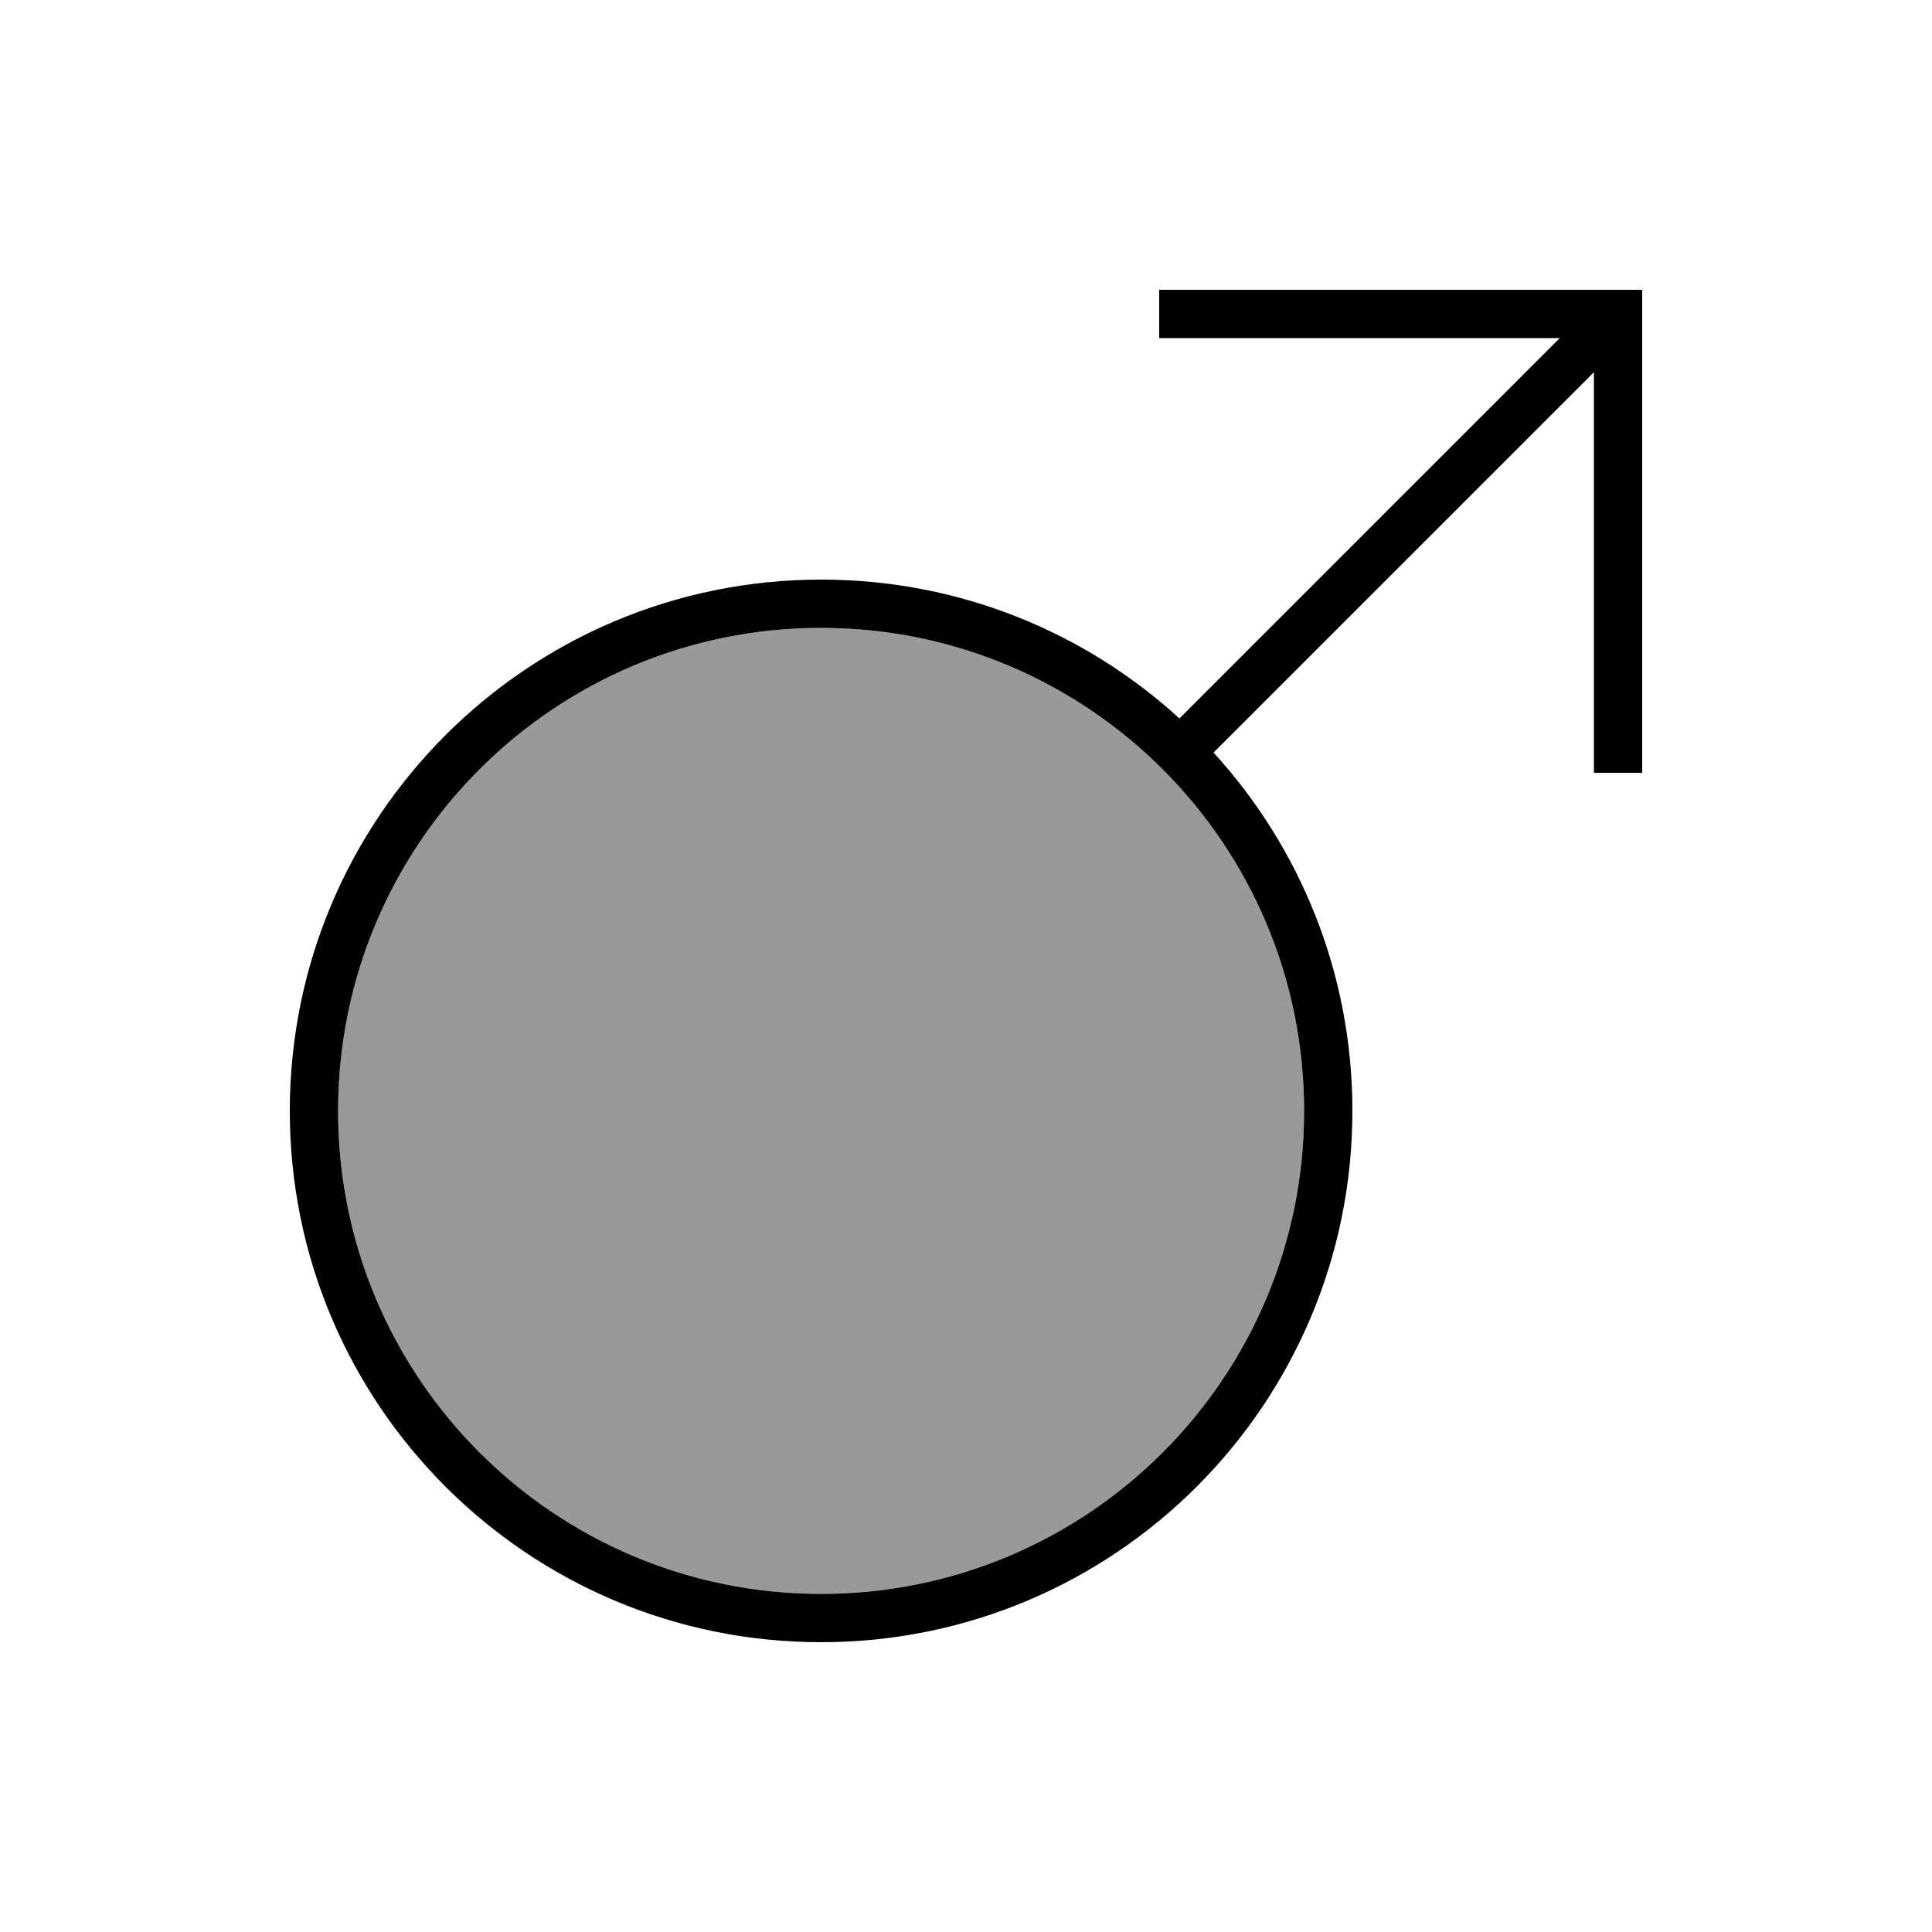
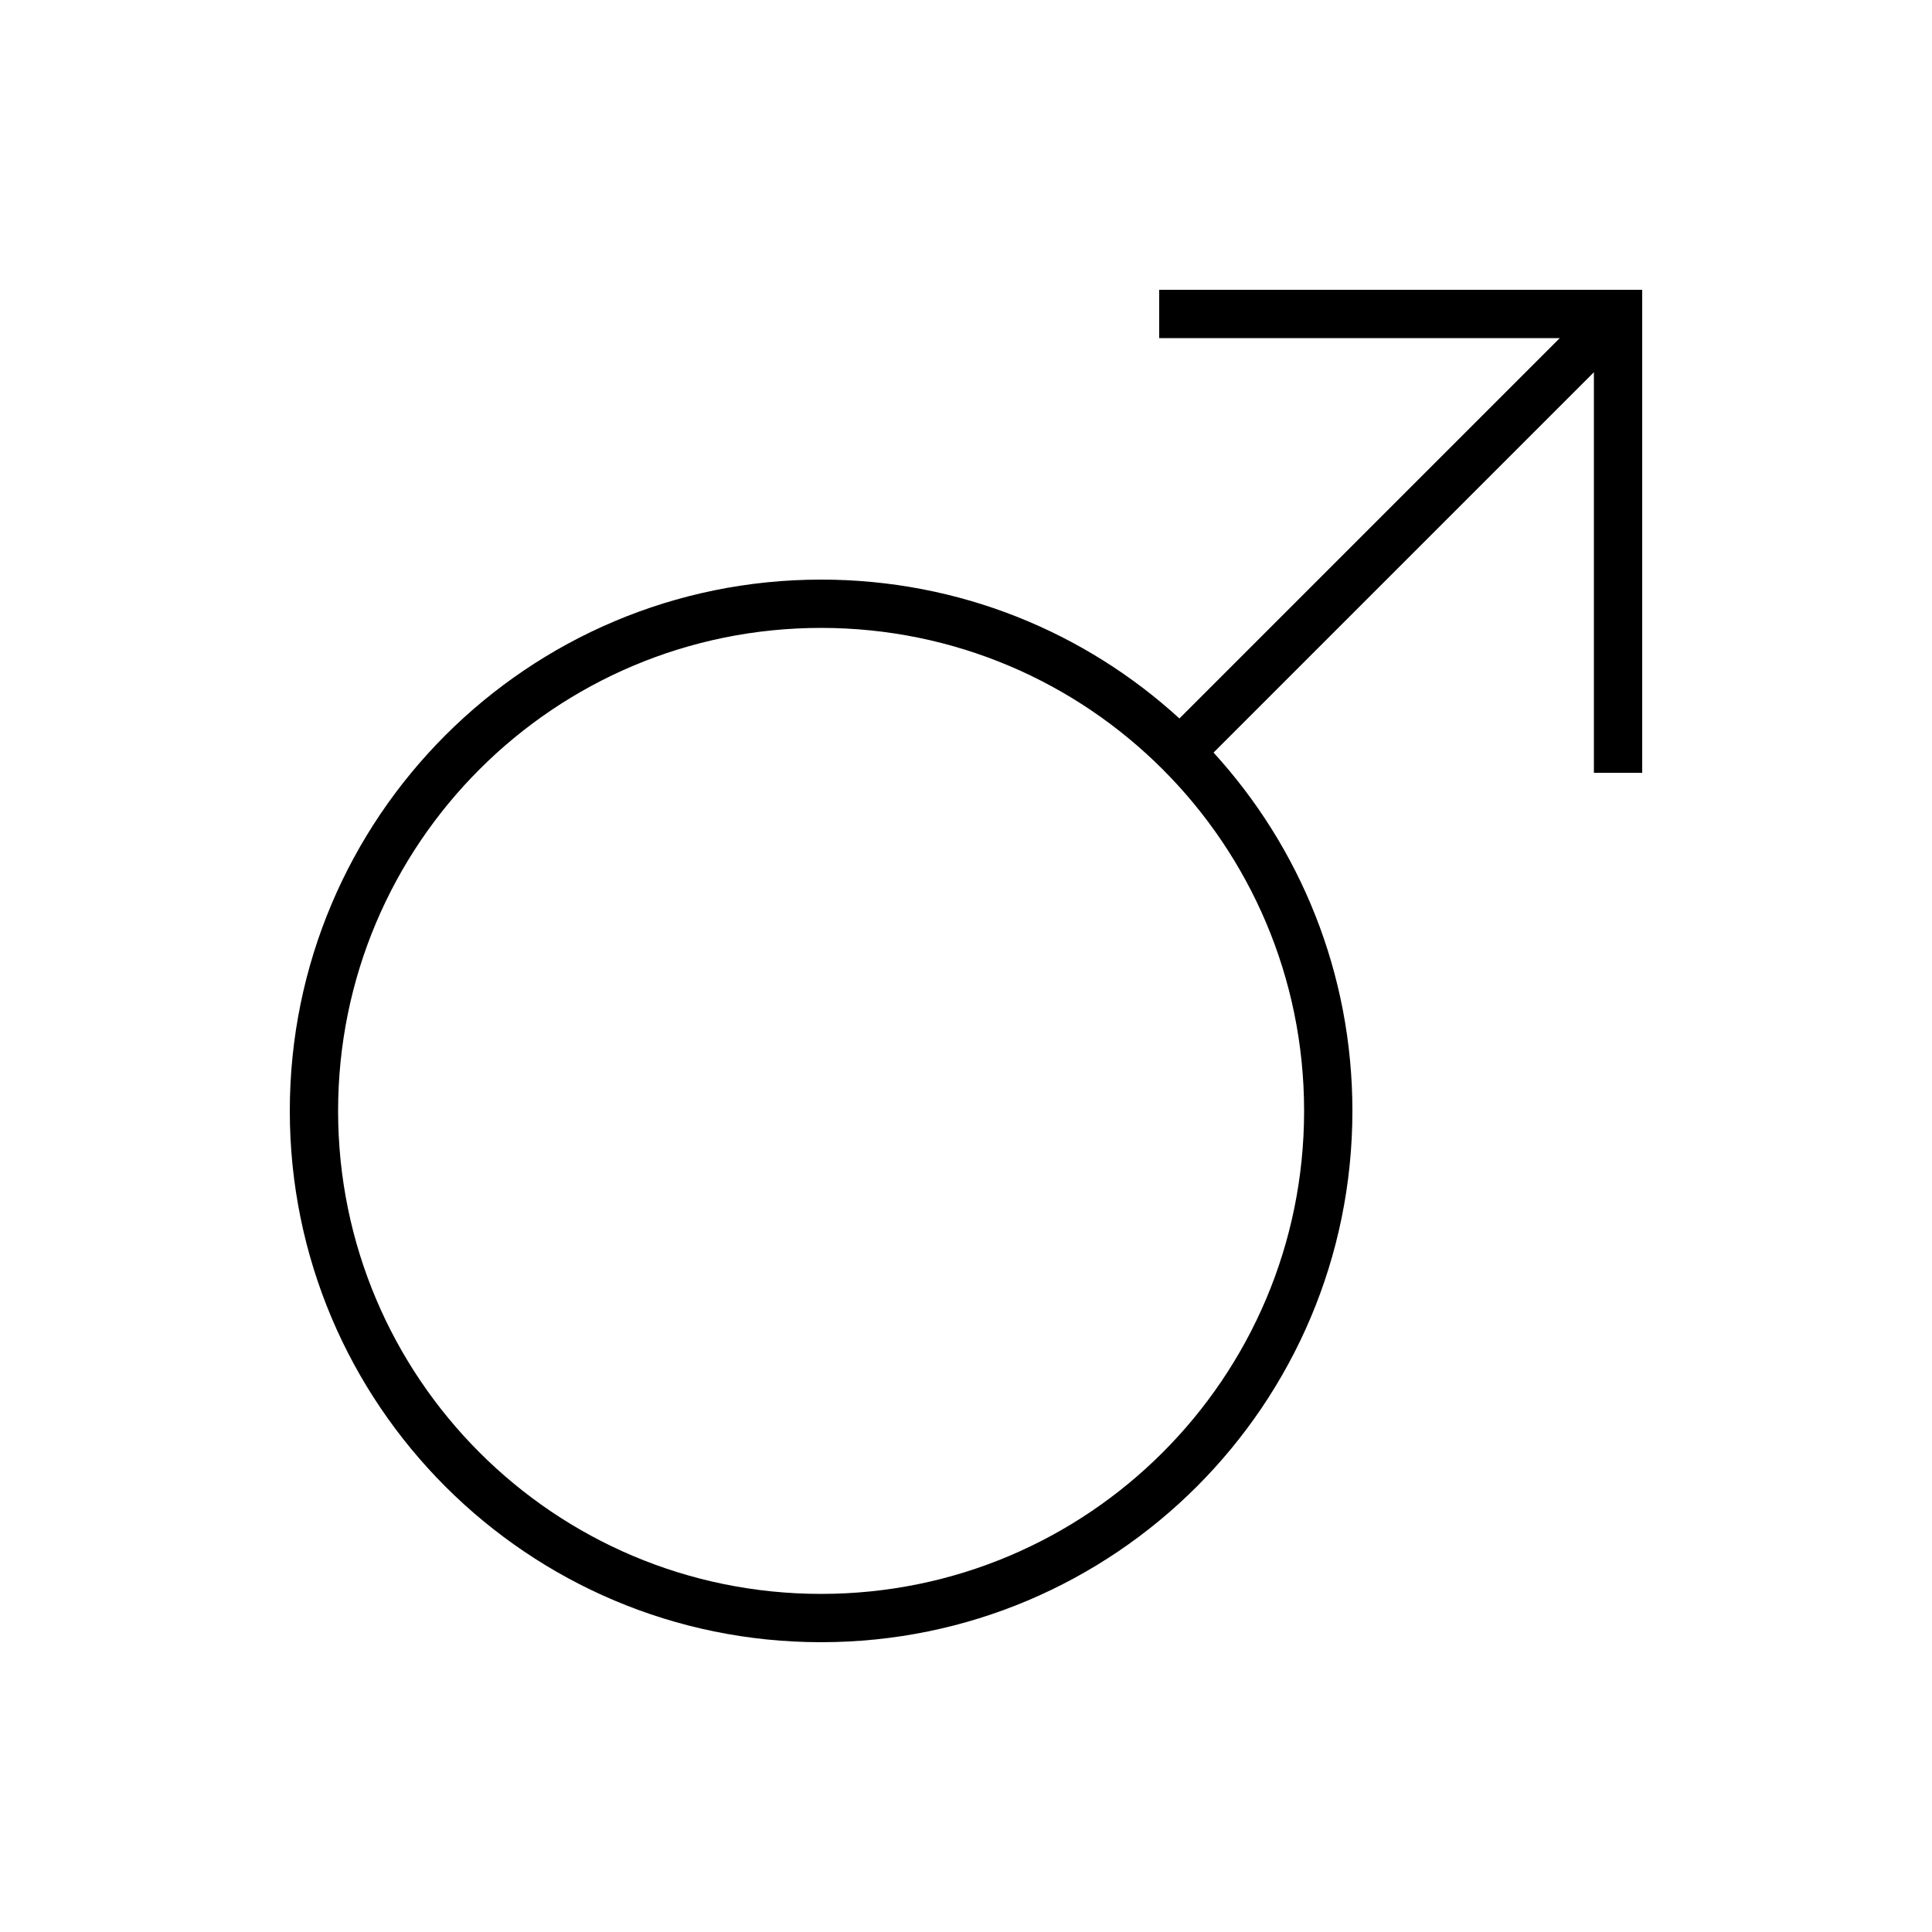
<svg xmlns="http://www.w3.org/2000/svg" viewBox="0 0 640 640">
-   <path opacity=".4" fill="currentColor" d="M112 368C112 456.4 183.6 528 272 528C360.4 528 432 456.4 432 368C432 279.6 360.4 208 272 208C183.6 208 112 279.6 112 368z" />
  <path fill="currentColor" d="M392 96L384 96L384 112L516.7 112L390.7 238C359.4 209.4 317.8 192 272 192C174.8 192 96 270.8 96 368C96 465.2 174.8 544 272 544C369.2 544 448 465.2 448 368C448 322.3 430.6 280.6 402 249.3L528 123.3L528 256L544 256L544 96L392 96zM112 368C112 279.6 183.6 208 272 208C360.4 208 432 279.6 432 368C432 456.4 360.4 528 272 528C183.6 528 112 456.4 112 368z" />
</svg>